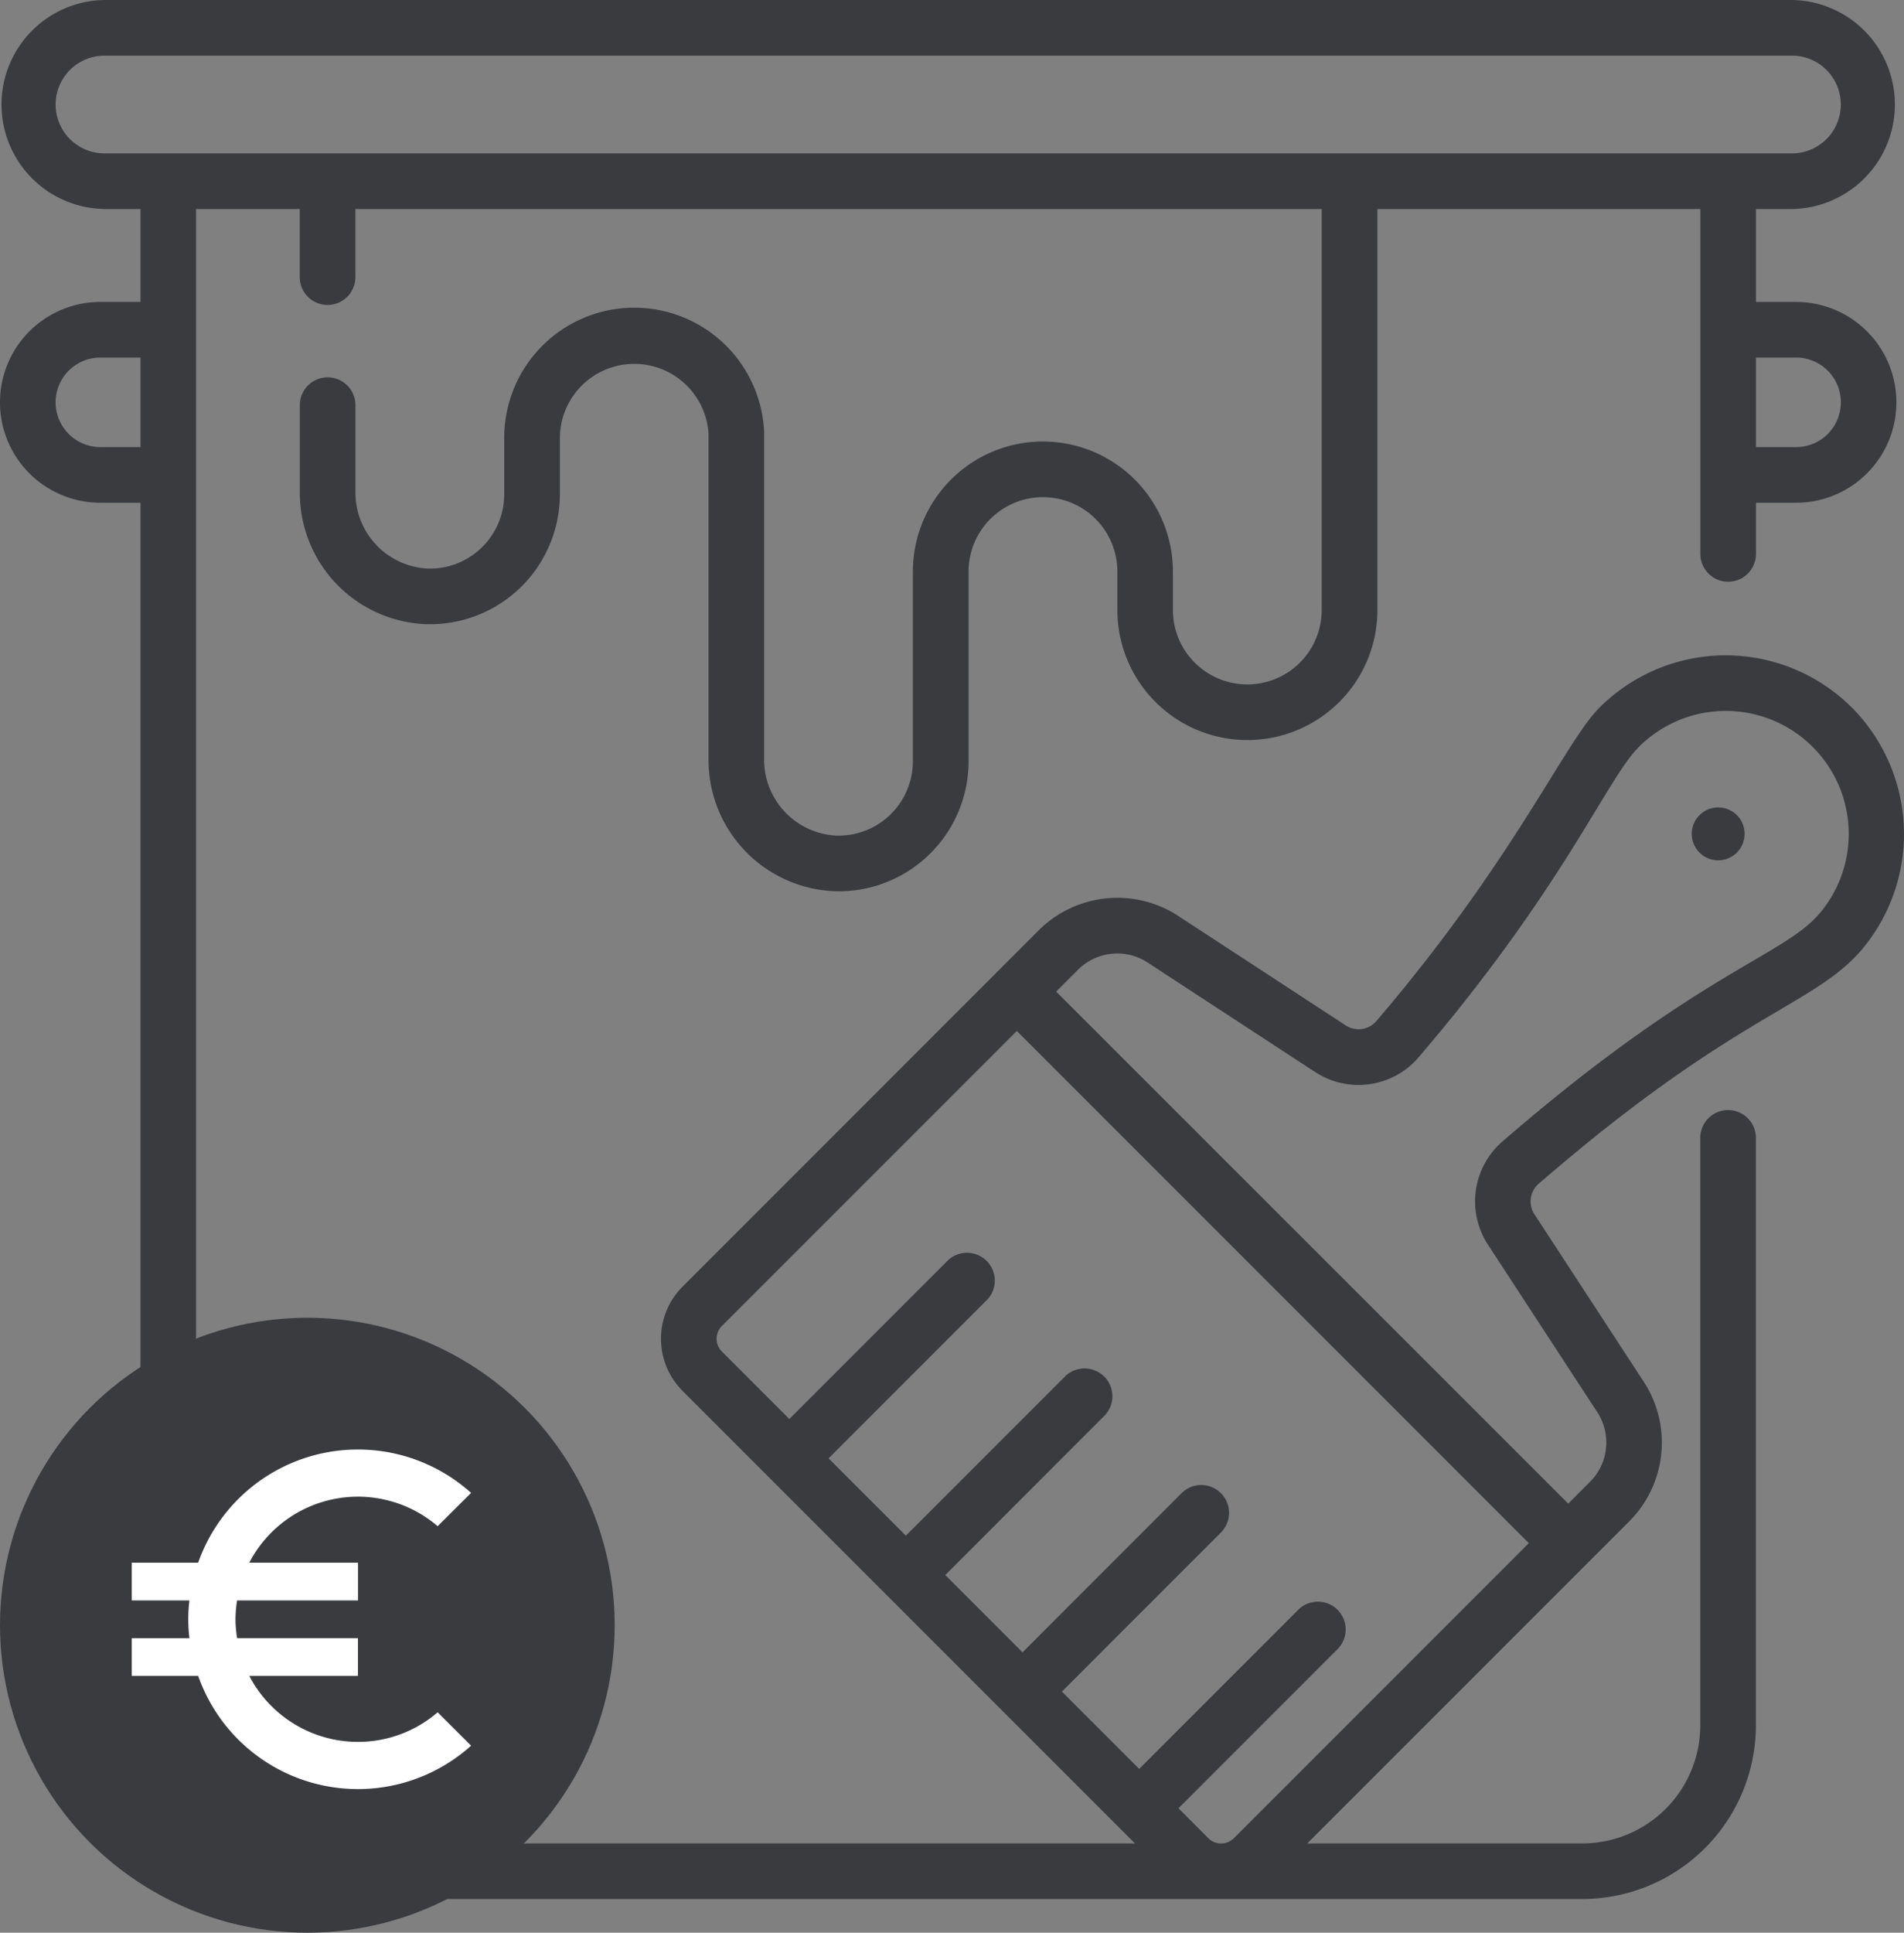
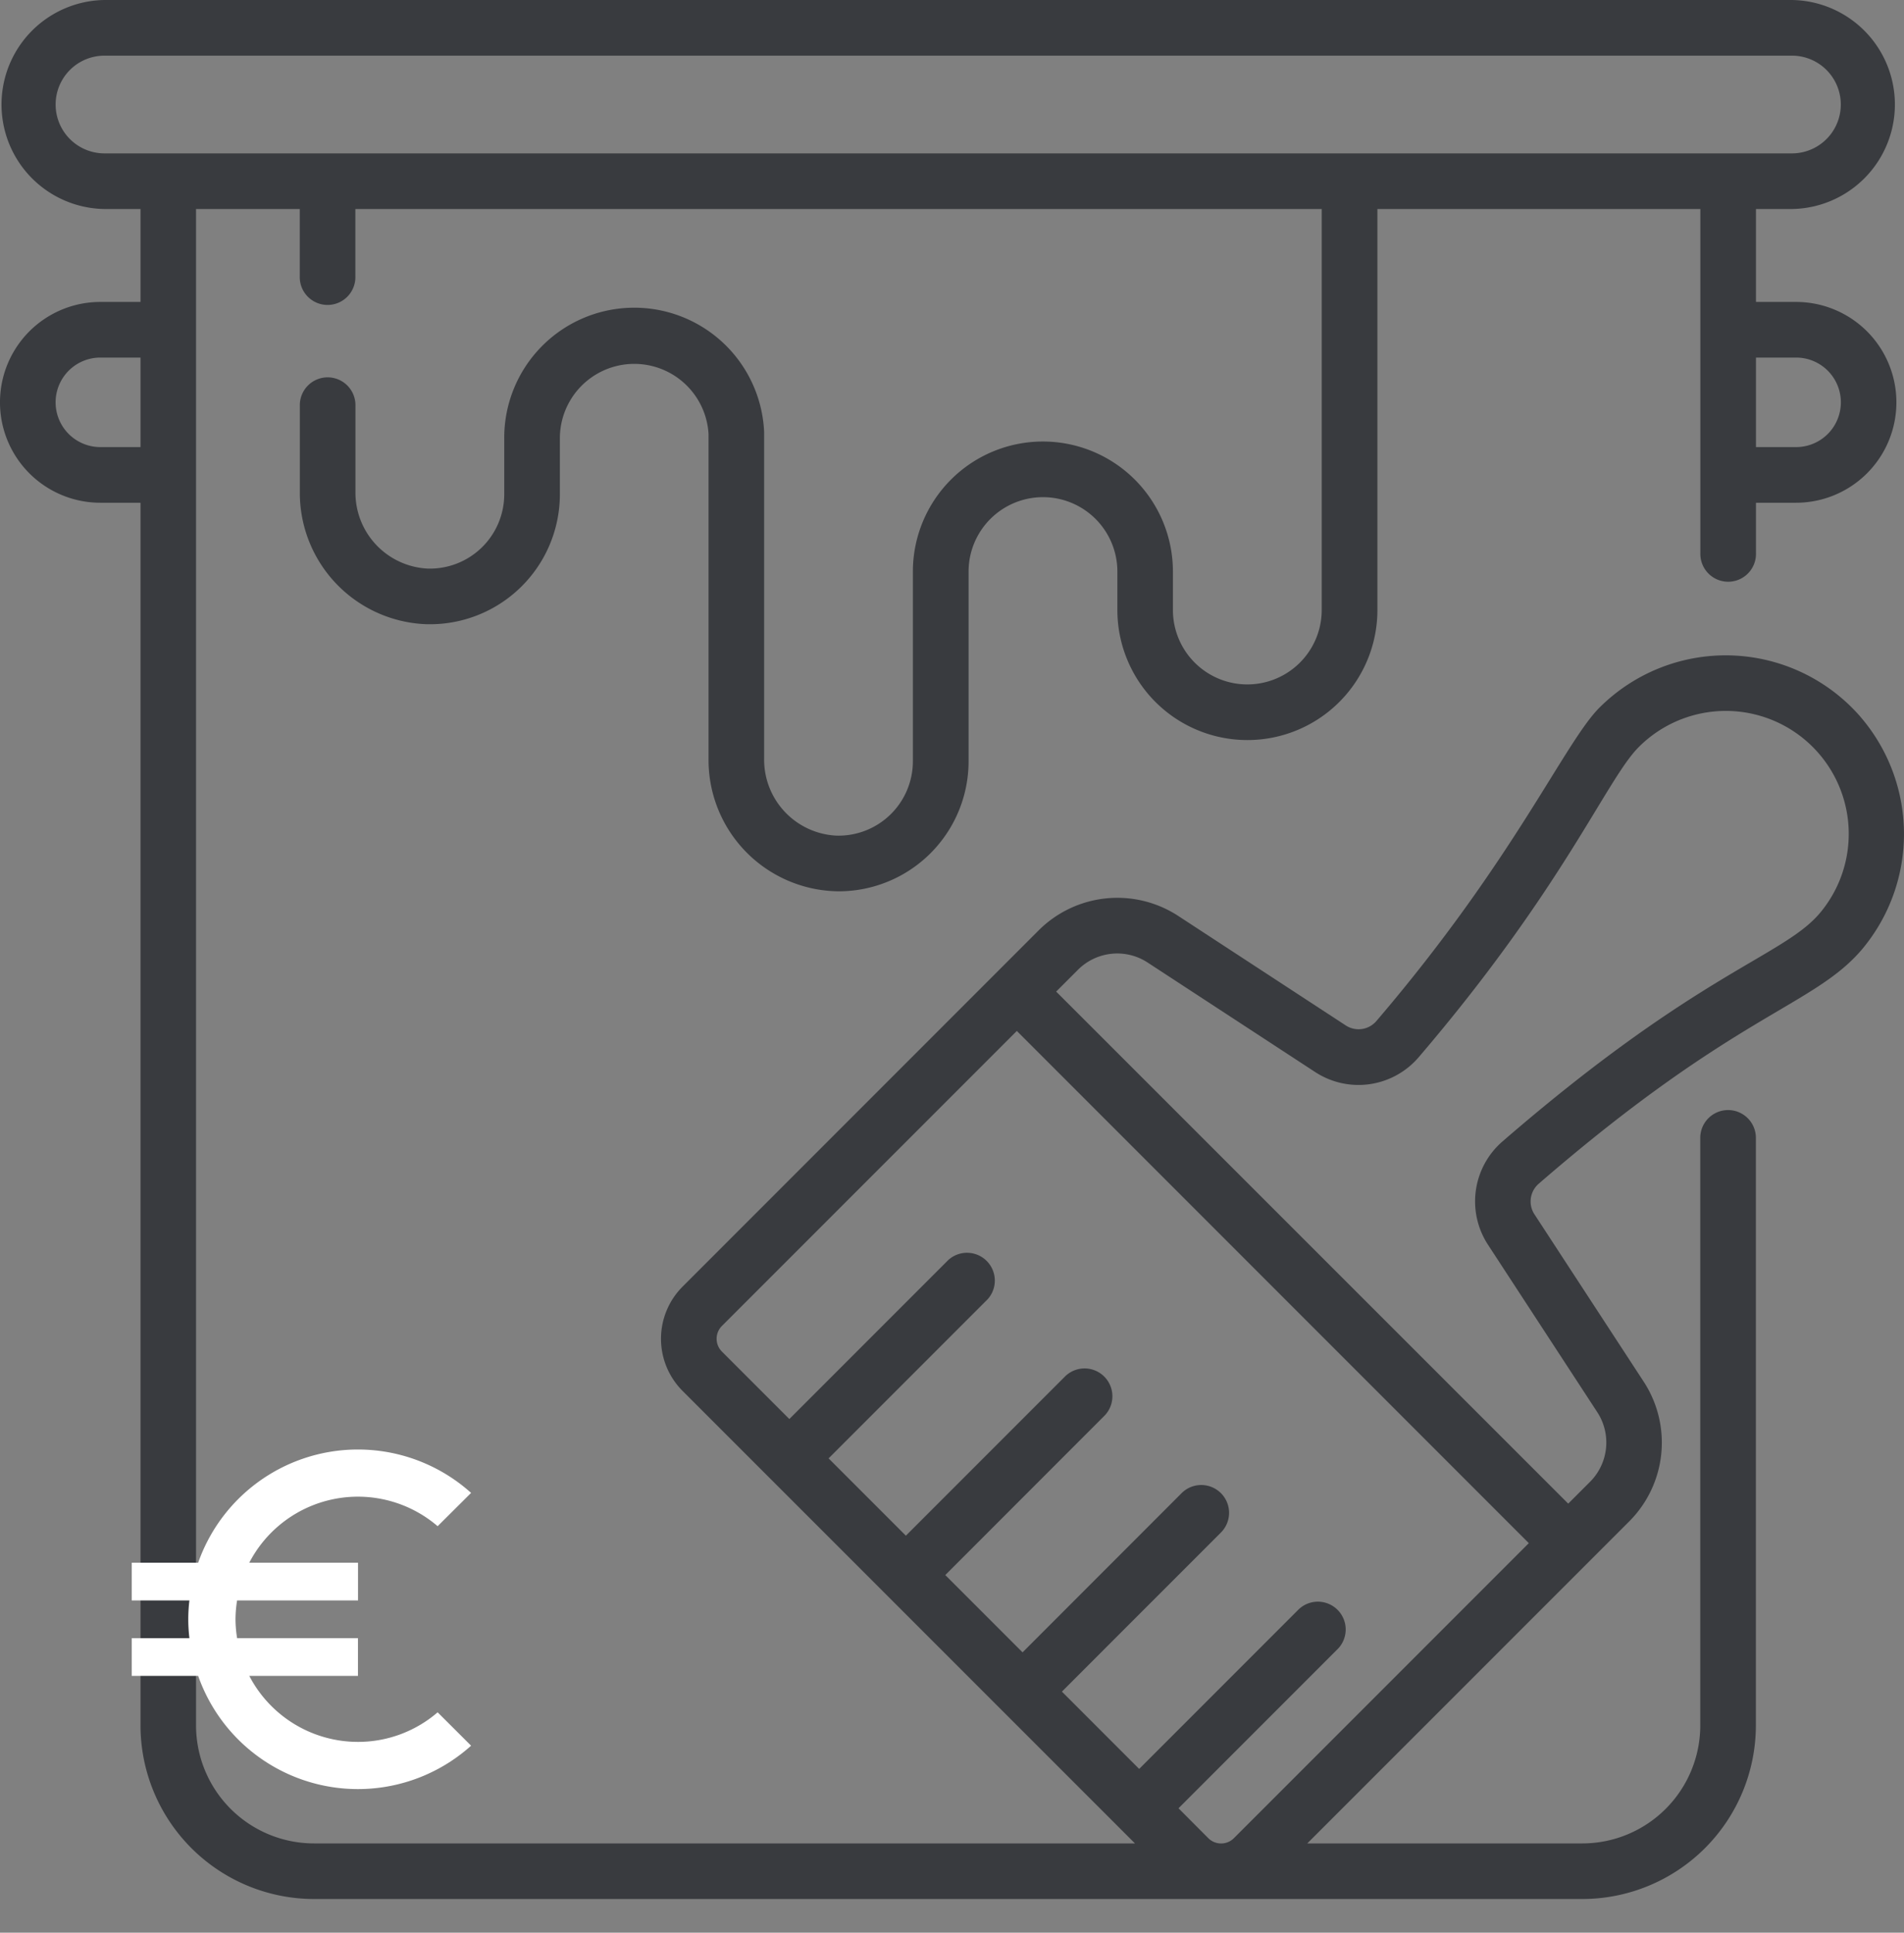
<svg xmlns="http://www.w3.org/2000/svg" id="Group_333" data-name="Group 333" width="86.73" height="88" viewBox="0 0 86.73 88">
  <rect x="0" y="0" width="86.73" height="88" fill="#808080" stroke="none" />
  <g id="_4228960" data-name="4228960">
    <g id="Group_330" data-name="Group 330" transform="translate(77.061 36.763)">
      <g id="Group_329" data-name="Group 329">
        <g id="Group_328" data-name="Group 328">
          <g id="Group_327" data-name="Group 327">
-             <circle id="Ellipse_1" data-name="Ellipse 1" cx="1.205" cy="1.205" r="1.205" fill="#393b3f" />
-           </g>
+             </g>
        </g>
      </g>
    </g>
    <path id="Path_2548" data-name="Path 2548" d="M84.756,33.413a8.134,8.134,0,0,0-11.9-.426c-1.592,1.593-3.88,6.93-10.158,14.266a1.067,1.067,0,0,1-1.389.207l-7.653-5a5.075,5.075,0,0,0-6.334.657L31.094,59.347a3.358,3.358,0,0,0,0,4.751L51.7,84.7H14.3A5.377,5.377,0,0,1,8.93,79.331V10.282h4.725v3.065a1.267,1.267,0,1,0,2.533,0V10.282H60.206V28.539a3.389,3.389,0,1,1-6.778,0V26.791a5.922,5.922,0,0,0-11.845,0v8.635A3.388,3.388,0,0,1,38.1,38.813a3.462,3.462,0,0,1-3.293-3.485V20.49c0-.02,0-.039,0-.059a5.922,5.922,0,0,0-11.838.28v2.555a3.388,3.388,0,0,1-3.485,3.388,3.462,3.462,0,0,1-3.293-3.485v-3.92a1.267,1.267,0,1,0-2.533,0v3.92a5.982,5.982,0,0,0,5.757,6.017,5.919,5.919,0,0,0,6.088-5.92V20.71a3.389,3.389,0,0,1,6.772-.189V35.329A5.978,5.978,0,0,0,38.2,41.348a5.918,5.918,0,0,0,5.92-5.923V26.791a3.389,3.389,0,0,1,6.778,0v1.748a5.922,5.922,0,1,0,11.845,0V10.282H77.454V25.95a1.267,1.267,0,1,0,2.533,0V23.656h1.825a4.571,4.571,0,0,0,0-9.143H79.987V10.282h1.638a4.759,4.759,0,0,0,0-9.517H4.759a4.759,4.759,0,0,0,0,9.517H6.4v4.231H4.571a4.571,4.571,0,1,0,0,9.143H6.4V79.331a7.913,7.913,0,0,0,7.9,7.9H72.083a7.913,7.913,0,0,0,7.9-7.9V52.54a1.267,1.267,0,0,0-2.533,0V79.331A5.377,5.377,0,0,1,72.083,84.7H59.548L74.226,70.025a5.074,5.074,0,0,0,.657-6.334l-4.992-7.644a1.067,1.067,0,0,1,.2-1.384c8.987-7.785,12.52-8.066,14.736-10.683a8.171,8.171,0,0,0-.072-10.566ZM6.4,21.122H4.571a2.038,2.038,0,1,1,0-4.076H6.4v4.076Zm75.416-4.076a2.038,2.038,0,1,1,0,4.076H79.987V17.046ZM4.759,7.749a2.225,2.225,0,0,1,0-4.45H81.626a2.225,2.225,0,0,1,0,4.45H4.759ZM56.207,84.46a.825.825,0,0,1-1.168,0L53.683,83.1l7.244-7.244a1.267,1.267,0,0,0-1.792-1.792l-7.244,7.244-3.52-3.52,7.244-7.244a1.267,1.267,0,0,0-1.792-1.792L46.579,76l-3.52-3.52L50.3,65.236a1.267,1.267,0,0,0-1.792-1.792l-7.244,7.244-3.52-3.52,7.244-7.244A1.267,1.267,0,0,0,43.2,58.133l-7.244,7.244-3.071-3.071a.825.825,0,0,1,0-1.168L46.318,47.706,69.64,71.028ZM82.895,42.343c-1.675,1.98-5.528,2.667-14.461,10.4a3.609,3.609,0,0,0-.663,4.684l4.992,7.644a2.529,2.529,0,0,1-.328,3.158l-1,1L48.11,45.914l1-1a2.529,2.529,0,0,1,3.158-.328l7.653,5a3.607,3.607,0,0,0,4.7-.681c6.613-7.728,8.558-12.657,10.024-14.122a5.6,5.6,0,0,1,8.247,7.564Z" transform="translate(0 -0.765)" fill="#393b3f" />
  </g>
  <g id="Group_332" data-name="Group 332" transform="translate(0 60)">
-     <circle id="Ellipse_2" data-name="Ellipse 2" cx="14" cy="14" r="14" fill="#393b3f" />
    <g id="_565500" data-name="565500" transform="translate(6 6)">
      <g id="Group_331" data-name="Group 331">
        <path id="Path_2549" data-name="Path 2549" d="M10.306,13.312a5.582,5.582,0,0,1-4.951-3.006h4.951V8.588H4.8a5.65,5.65,0,0,1-.073-.859A5.655,5.655,0,0,1,4.8,6.871h5.509V5.153H5.355a5.577,5.577,0,0,1,8.58-1.662l1.524-1.516A7.714,7.714,0,0,0,3.027,5.153H0V6.871H2.628a7.183,7.183,0,0,0,0,1.718H0v1.718H3.027a7.714,7.714,0,0,0,12.432,3.178l-1.524-1.52A5.552,5.552,0,0,1,10.306,13.312Z" fill="#fff" />
      </g>
    </g>
  </g>
</svg>